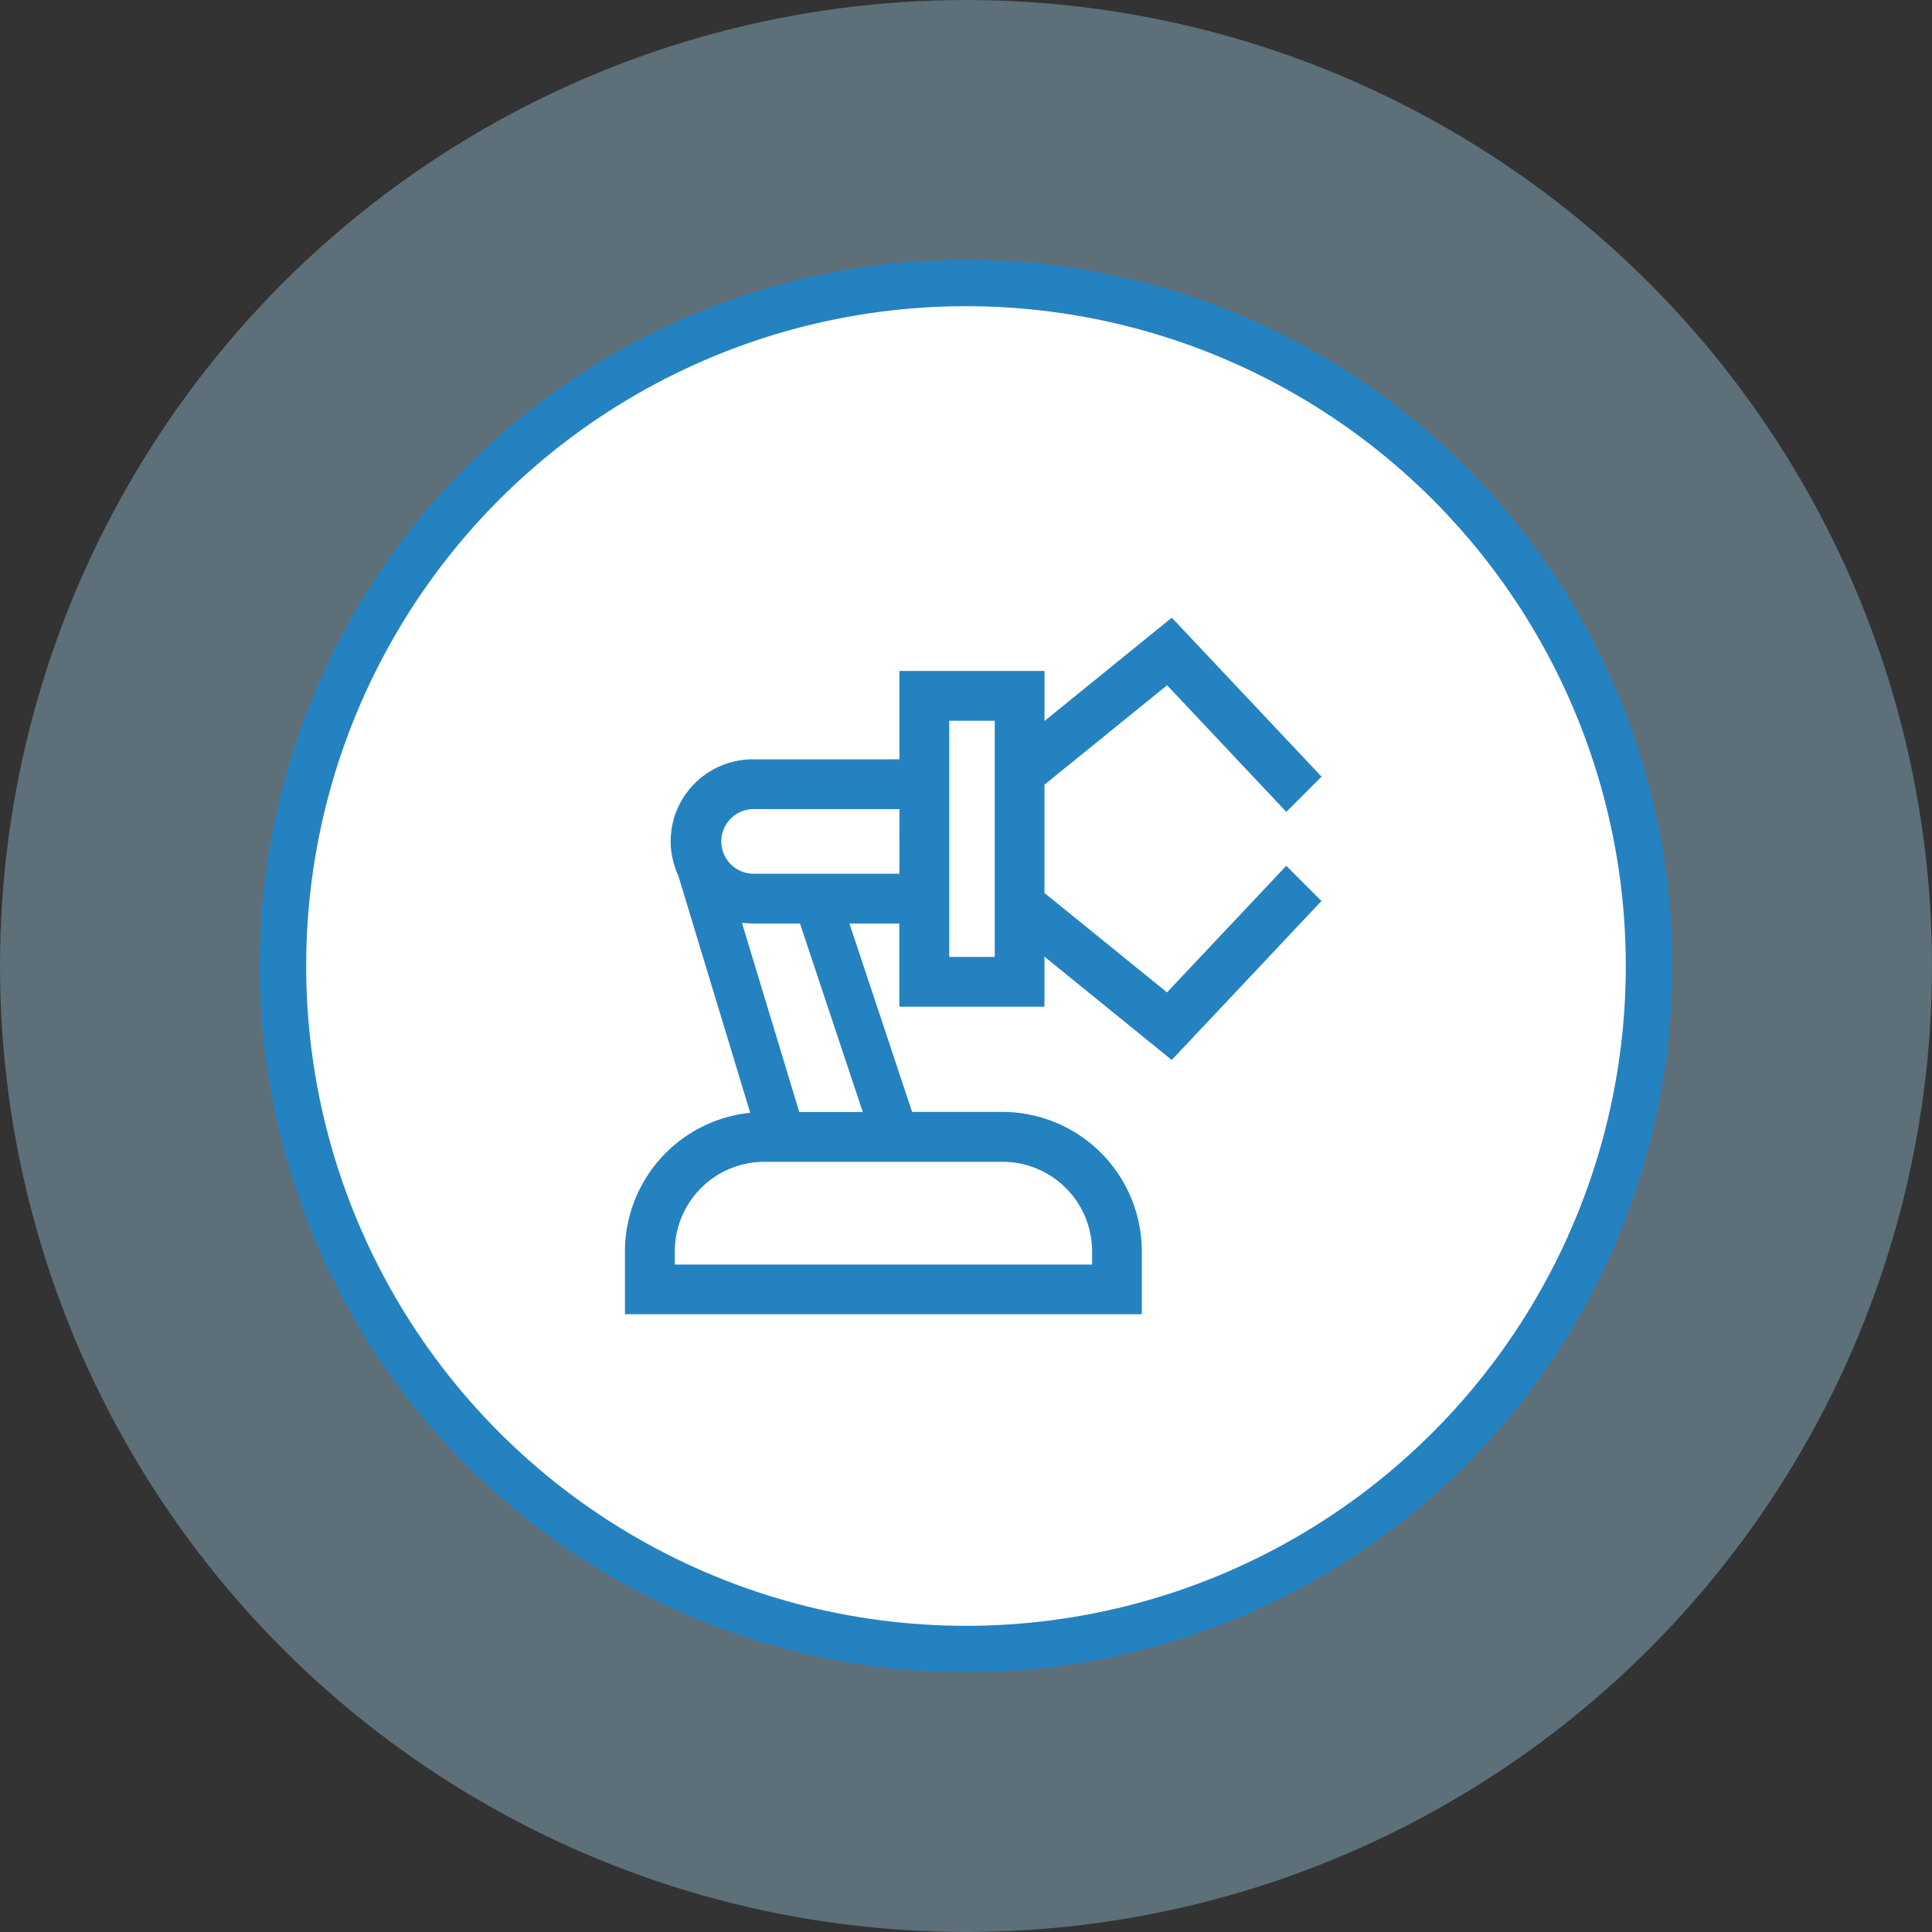
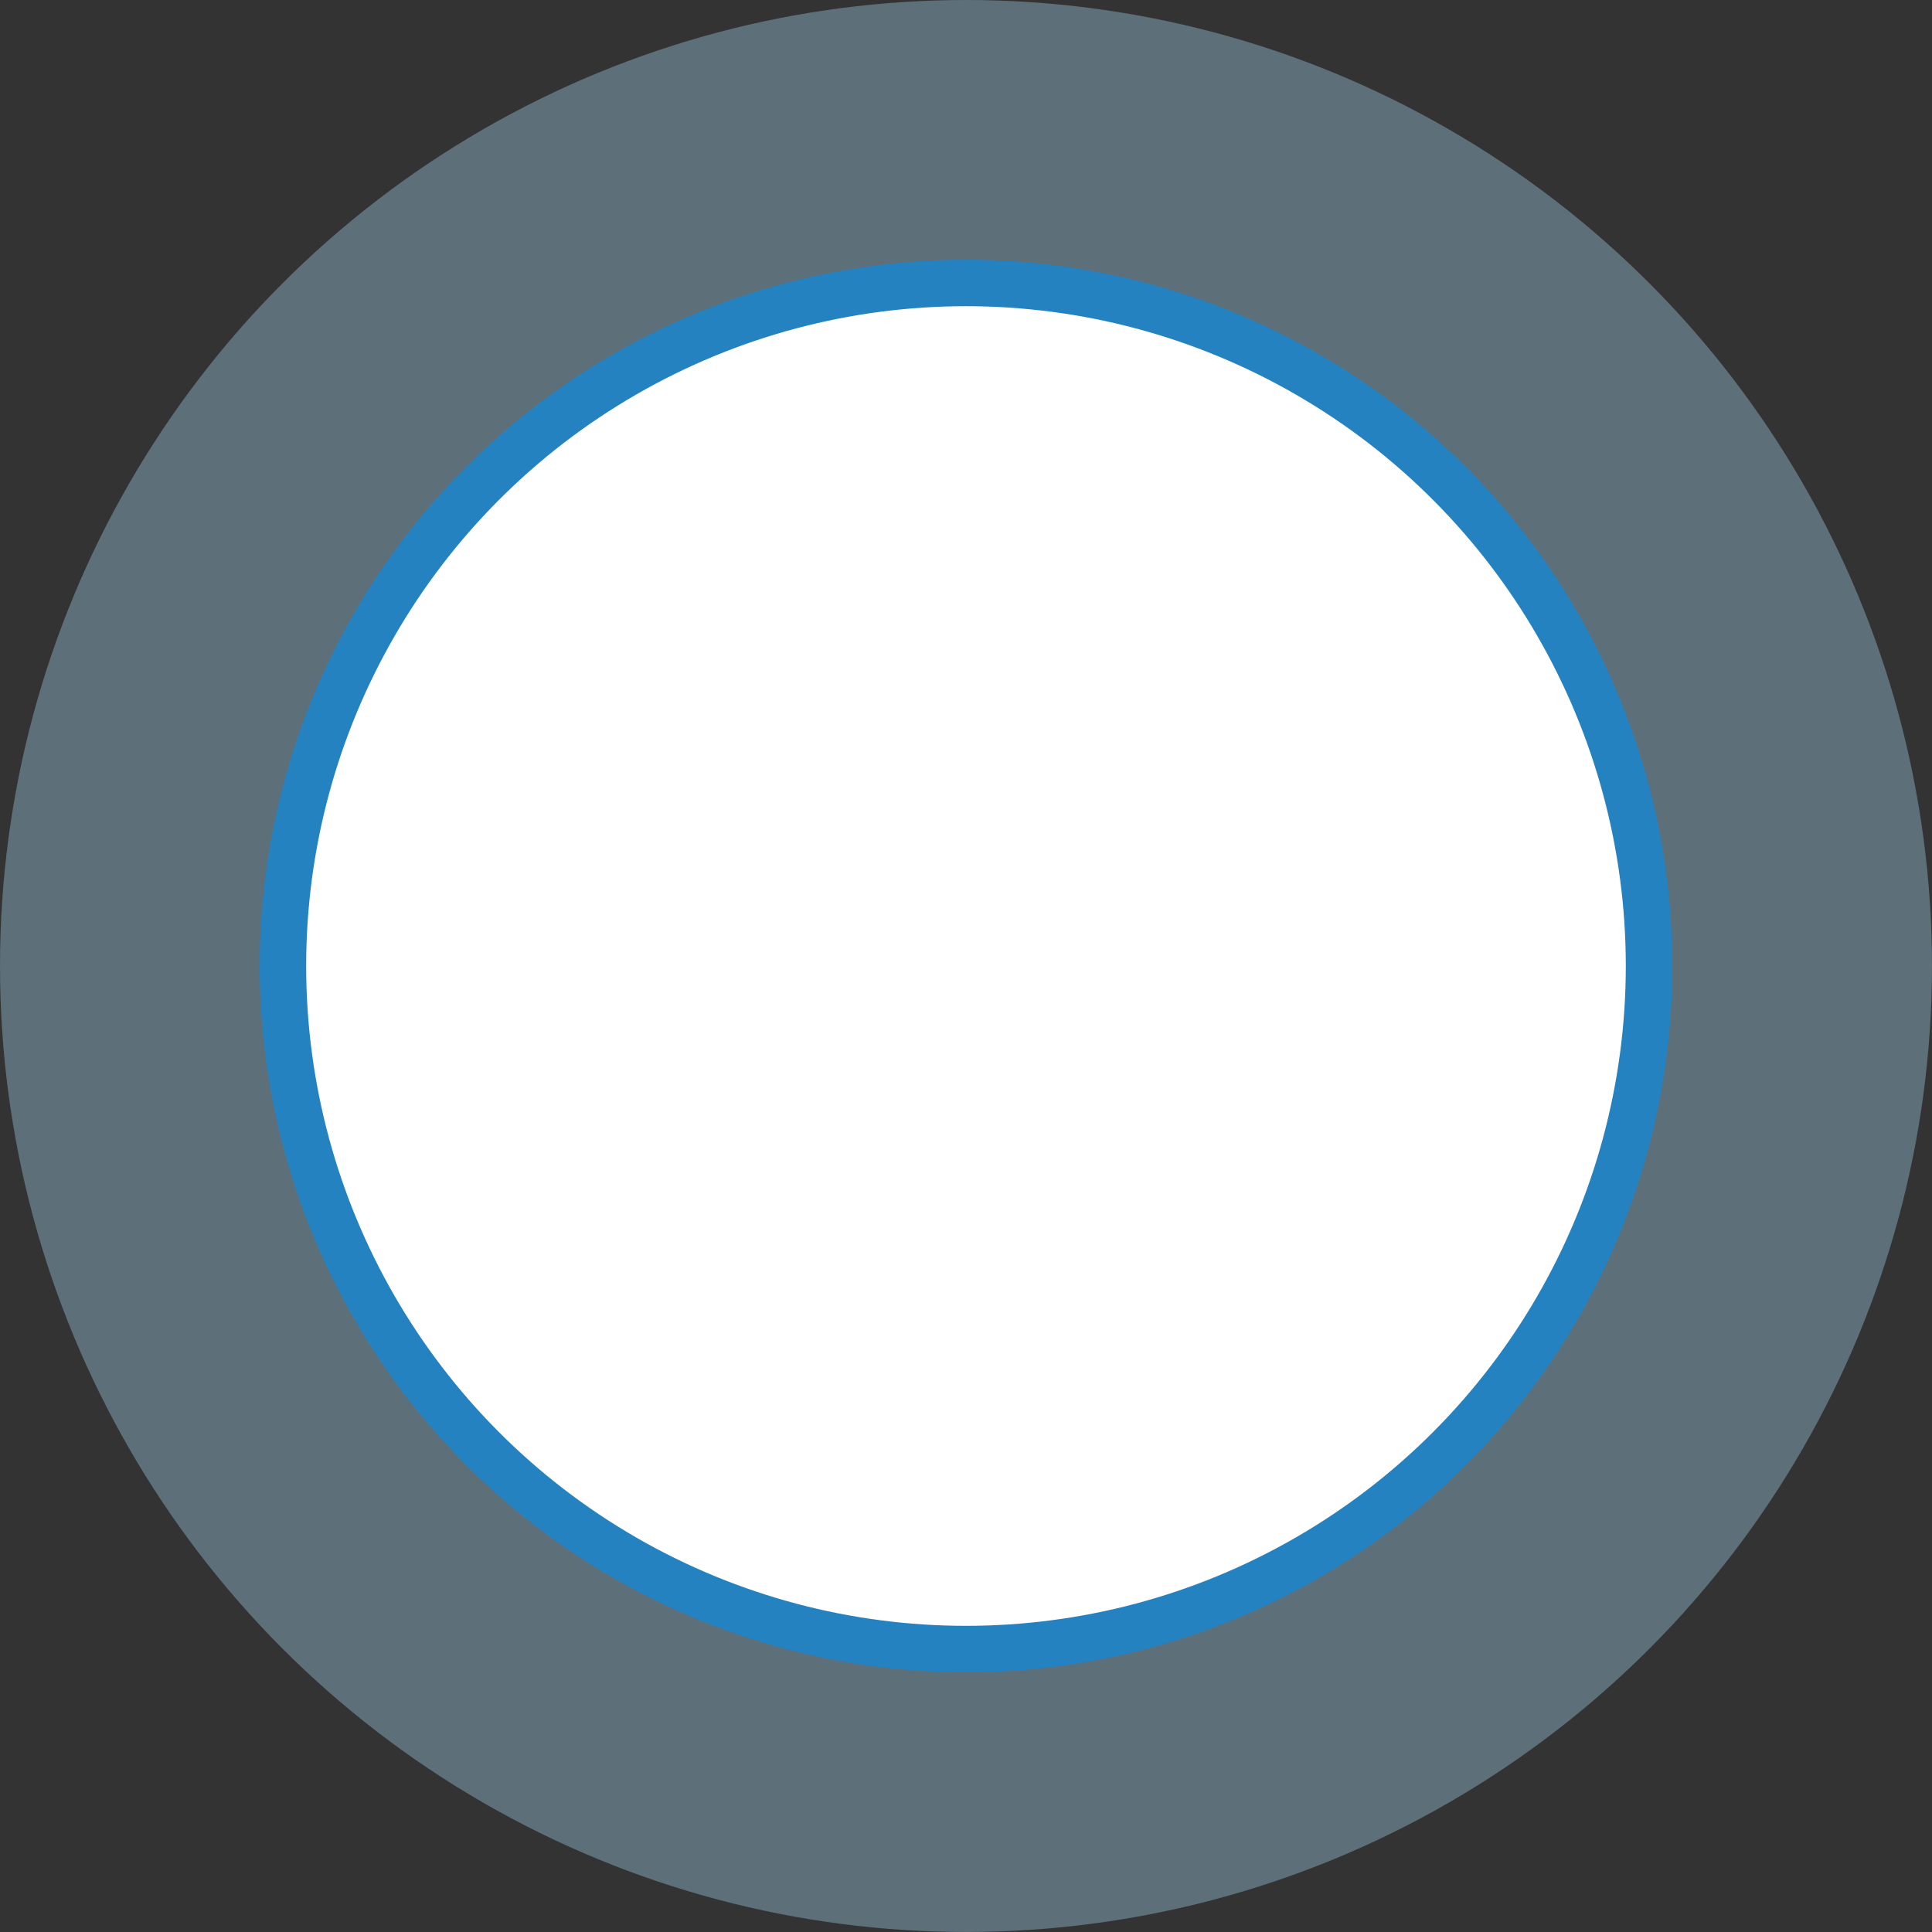
<svg xmlns="http://www.w3.org/2000/svg" width="83.073" height="83.073" viewBox="0 0 83.073 83.073">
  <rect x="0" y="0" width="83.073" height="83.073" fill="#333333" stroke="none" />
  <g id="wh33-ttb2" transform="translate(-859.233 -959.297)">
    <g id="组_14276" data-name="组 14276">
      <circle id="椭圆_104" data-name="椭圆 104" cx="41.536" cy="41.536" r="41.536" transform="translate(859.233 959.297)" fill="#9cc9e2" opacity="0.4" />
      <circle id="椭圆_105" data-name="椭圆 105" cx="29.371" cy="29.371" r="29.371" transform="translate(871.398 971.463)" fill="#fff" stroke="#2582c1" stroke-miterlimit="10" stroke-width="2" />
    </g>
    <g id="组_14277" data-name="组 14277">
-       <path id="路径_1457" data-name="路径 1457" d="M909.416,988.762l5.127,5.444,1.514-1.514-6.438-6.836-5.473,4.441v-2.15h-6.24v3.8H891.6a3.534,3.534,0,0,0-3.53,3.53,3.428,3.428,0,0,0,.024.391c0,.035.009.069.015.1l.008.05a3.488,3.488,0,0,0,.284.937l3.089,10.187-.186.025a6,6,0,0,0-5.2,5.93v2.71h22.225v-2.71a6,6,0,0,0-5.989-5.989h-3.888l-2.694-8.1h2.145v3.576h6.24v-2.151l5.473,4.441,6.438-6.835-1.514-1.514-5.127,5.443-5.27-4.275v-4.655Zm-7.073,20.491a3.852,3.852,0,0,1,3.848,3.848v.569H888.249v-.569a3.852,3.852,0,0,1,3.848-3.848Zm-6.012-2.141H893.6l-2.464-8.132.28.019c.059,0,.118.009.178.009h2.038Zm1.575-10.246H891.6a1.389,1.389,0,0,1,0-2.777h6.307Zm4.1,3.577h-1.957V990.288h1.957Z" fill="#2582c1" />
-     </g>
+       </g>
  </g>
</svg>